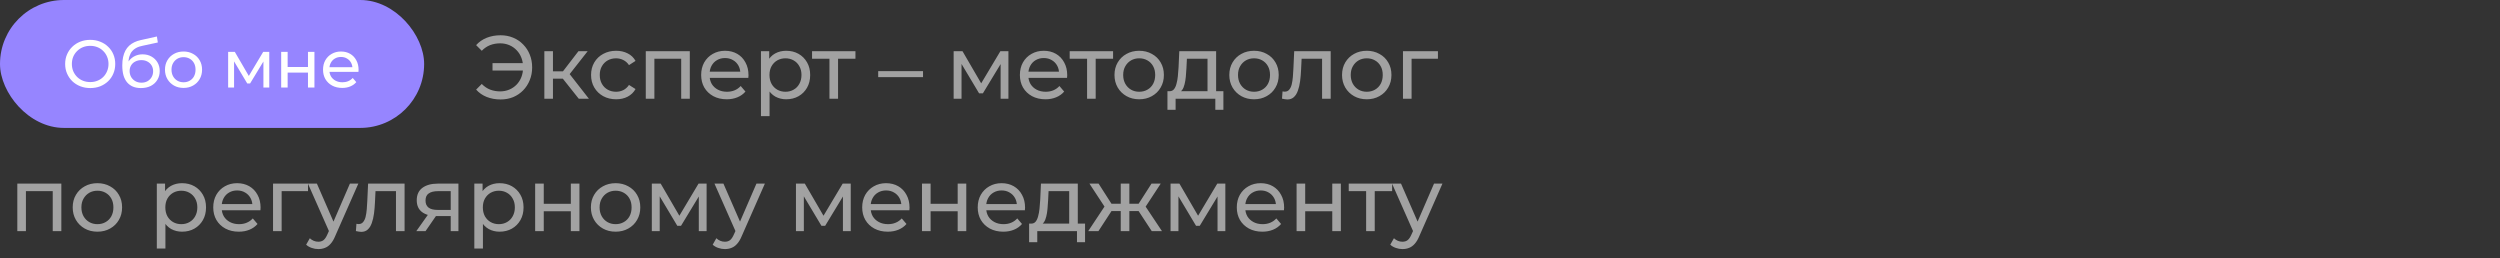
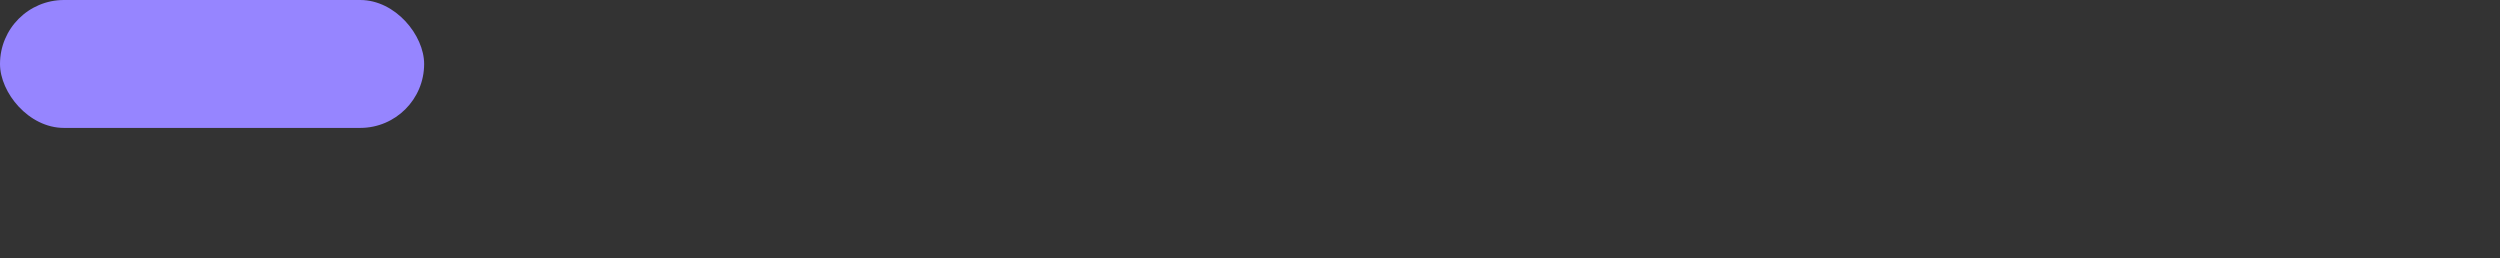
<svg xmlns="http://www.w3.org/2000/svg" width="1114" height="115" viewBox="0 0 1114 115" fill="none">
  <rect x="0" y="0" width="1114" height="115" fill="#333333" stroke="none" />
-   <path d="M7.715 103V81.827H27.331V103H23.495V84.224L24.414 85.182H10.632L11.55 84.224V103H7.715ZM43.421 103.24C41.29 103.24 39.399 102.774 37.748 101.841C36.097 100.909 34.792 99.631 33.833 98.006C32.874 96.355 32.395 94.491 32.395 92.413C32.395 90.309 32.874 88.445 33.833 86.82C34.792 85.196 36.097 83.931 37.748 83.025C39.399 82.093 41.29 81.627 43.421 81.627C45.525 81.627 47.403 82.093 49.054 83.025C50.732 83.931 52.037 85.196 52.969 86.82C53.928 88.418 54.407 90.283 54.407 92.413C54.407 94.517 53.928 96.382 52.969 98.006C52.037 99.631 50.732 100.909 49.054 101.841C47.403 102.774 45.525 103.24 43.421 103.24ZM43.421 99.884C44.779 99.884 45.991 99.578 47.056 98.965C48.148 98.353 49.001 97.487 49.613 96.368C50.226 95.223 50.532 93.905 50.532 92.413C50.532 90.895 50.226 89.59 49.613 88.498C49.001 87.38 48.148 86.514 47.056 85.901C45.991 85.289 44.779 84.983 43.421 84.983C42.062 84.983 40.851 85.289 39.785 85.901C38.72 86.514 37.868 87.38 37.229 88.498C36.589 89.59 36.27 90.895 36.27 92.413C36.27 93.905 36.589 95.223 37.229 96.368C37.868 97.487 38.72 98.353 39.785 98.965C40.851 99.578 42.062 99.884 43.421 99.884ZM81.101 103.24C79.343 103.24 77.732 102.84 76.267 102.041C74.829 101.216 73.67 100.004 72.791 98.406C71.939 96.808 71.513 94.81 71.513 92.413C71.513 90.016 71.926 88.019 72.751 86.421C73.603 84.823 74.749 83.624 76.187 82.825C77.652 82.026 79.29 81.627 81.101 81.627C83.178 81.627 85.016 82.08 86.614 82.985C88.212 83.891 89.477 85.156 90.409 86.78C91.341 88.378 91.807 90.256 91.807 92.413C91.807 94.571 91.341 96.462 90.409 98.086C89.477 99.711 88.212 100.976 86.614 101.881C85.016 102.787 83.178 103.24 81.101 103.24ZM69.875 110.75V81.827H73.55V87.539L73.311 92.453L73.71 97.367V110.75H69.875ZM80.781 99.884C82.139 99.884 83.351 99.578 84.416 98.965C85.508 98.353 86.361 97.487 86.973 96.368C87.612 95.223 87.932 93.905 87.932 92.413C87.932 90.895 87.612 89.59 86.973 88.498C86.361 87.38 85.508 86.514 84.416 85.901C83.351 85.289 82.139 84.983 80.781 84.983C79.449 84.983 78.238 85.289 77.146 85.901C76.08 86.514 75.228 87.38 74.589 88.498C73.976 89.59 73.67 90.895 73.67 92.413C73.67 93.905 73.976 95.223 74.589 96.368C75.228 97.487 76.08 98.353 77.146 98.965C78.238 99.578 79.449 99.884 80.781 99.884ZM106.408 103.24C104.144 103.24 102.147 102.774 100.416 101.841C98.711 100.909 97.379 99.631 96.421 98.006C95.488 96.382 95.022 94.517 95.022 92.413C95.022 90.309 95.475 88.445 96.381 86.82C97.313 85.196 98.578 83.931 100.176 83.025C101.8 82.093 103.625 81.627 105.649 81.627C107.7 81.627 109.511 82.08 111.082 82.985C112.653 83.891 113.879 85.169 114.758 86.82C115.663 88.445 116.116 90.349 116.116 92.533C116.116 92.693 116.102 92.879 116.076 93.092C116.076 93.305 116.063 93.505 116.036 93.692H98.019V90.935H114.038L112.48 91.894C112.507 90.536 112.227 89.324 111.641 88.258C111.055 87.193 110.243 86.368 109.204 85.782C108.192 85.169 107.007 84.863 105.649 84.863C104.317 84.863 103.132 85.169 102.093 85.782C101.055 86.368 100.242 87.207 99.656 88.299C99.07 89.364 98.778 90.589 98.778 91.974V92.613C98.778 94.025 99.097 95.29 99.736 96.408C100.402 97.5 101.321 98.353 102.493 98.965C103.665 99.578 105.01 99.884 106.528 99.884C107.78 99.884 108.912 99.671 109.924 99.245C110.962 98.819 111.868 98.179 112.64 97.327L114.758 99.804C113.799 100.923 112.6 101.775 111.162 102.361C109.75 102.947 108.166 103.24 106.408 103.24ZM121.666 103V81.827H137.246V85.182H124.582L125.501 84.303V103H121.666ZM141.852 110.99C140.84 110.99 139.854 110.817 138.896 110.471C137.937 110.151 137.111 109.672 136.419 109.032L138.057 106.156C138.589 106.662 139.175 107.048 139.814 107.315C140.454 107.581 141.133 107.714 141.852 107.714C142.784 107.714 143.556 107.474 144.169 106.995C144.782 106.516 145.354 105.663 145.887 104.438L147.205 101.522L147.605 101.042L155.914 81.827H159.67L149.402 105.117C148.79 106.609 148.097 107.781 147.325 108.633C146.579 109.485 145.754 110.084 144.848 110.431C143.943 110.804 142.944 110.99 141.852 110.99ZM146.886 103.679L137.218 81.827H141.213L149.442 100.683L146.886 103.679ZM158.589 102.96L158.828 99.724C159.015 99.751 159.188 99.777 159.348 99.804C159.508 99.831 159.654 99.844 159.787 99.844C160.639 99.844 161.305 99.551 161.785 98.965C162.291 98.379 162.664 97.607 162.903 96.648C163.143 95.662 163.316 94.557 163.423 93.332C163.529 92.107 163.609 90.882 163.662 89.657L164.022 81.827H180.281V103H176.446V84.064L177.365 85.182H166.499L167.378 84.024L167.098 89.897C167.018 91.761 166.872 93.505 166.659 95.13C166.446 96.754 166.113 98.179 165.66 99.404C165.234 100.63 164.634 101.588 163.862 102.281C163.116 102.973 162.144 103.32 160.946 103.32C160.6 103.32 160.227 103.28 159.827 103.2C159.454 103.146 159.041 103.067 158.589 102.96ZM200.841 103V95.569L201.44 96.288H194.688C191.865 96.288 189.655 95.689 188.057 94.491C186.485 93.292 185.7 91.548 185.7 89.257C185.7 86.807 186.539 84.956 188.217 83.704C189.921 82.453 192.185 81.827 195.008 81.827H204.276V103H200.841ZM185.5 103L191.253 94.89H195.208L189.615 103H185.5ZM200.841 94.371V84.104L201.44 85.182H195.128C193.37 85.182 192.012 85.515 191.053 86.181C190.094 86.82 189.615 87.886 189.615 89.377C189.615 92.147 191.399 93.532 194.968 93.532H201.44L200.841 94.371ZM222.586 103.24C220.828 103.24 219.216 102.84 217.752 102.041C216.313 101.216 215.155 100.004 214.276 98.406C213.424 96.808 212.998 94.81 212.998 92.413C212.998 90.016 213.41 88.019 214.236 86.421C215.088 84.823 216.234 83.624 217.672 82.825C219.137 82.026 220.775 81.627 222.586 81.627C224.663 81.627 226.501 82.08 228.099 82.985C229.697 83.891 230.962 85.156 231.894 86.78C232.826 88.378 233.292 90.256 233.292 92.413C233.292 94.571 232.826 96.462 231.894 98.086C230.962 99.711 229.697 100.976 228.099 101.881C226.501 102.787 224.663 103.24 222.586 103.24ZM211.36 110.75V81.827H215.035V87.539L214.795 92.453L215.195 97.367V110.75H211.36ZM222.266 99.884C223.624 99.884 224.836 99.578 225.901 98.965C226.993 98.353 227.846 97.487 228.458 96.368C229.097 95.223 229.417 93.905 229.417 92.413C229.417 90.895 229.097 89.59 228.458 88.498C227.846 87.38 226.993 86.514 225.901 85.901C224.836 85.289 223.624 84.983 222.266 84.983C220.934 84.983 219.723 85.289 218.631 85.901C217.565 86.514 216.713 87.38 216.074 88.498C215.461 89.59 215.155 90.895 215.155 92.413C215.155 93.905 215.461 95.223 216.074 96.368C216.713 97.487 217.565 98.353 218.631 98.965C219.723 99.578 220.934 99.884 222.266 99.884ZM238.465 103V81.827H242.3V90.815H254.365V81.827H258.2V103H254.365V94.131H242.3V103H238.465ZM274.326 103.24C272.196 103.24 270.305 102.774 268.653 101.841C267.002 100.909 265.697 99.631 264.738 98.006C263.779 96.355 263.3 94.491 263.3 92.413C263.3 90.309 263.779 88.445 264.738 86.82C265.697 85.196 267.002 83.931 268.653 83.025C270.305 82.093 272.196 81.627 274.326 81.627C276.43 81.627 278.308 82.093 279.959 83.025C281.637 83.931 282.942 85.196 283.874 86.82C284.833 88.418 285.312 90.283 285.312 92.413C285.312 94.517 284.833 96.382 283.874 98.006C282.942 99.631 281.637 100.909 279.959 101.841C278.308 102.774 276.43 103.24 274.326 103.24ZM274.326 99.884C275.685 99.884 276.896 99.578 277.962 98.965C279.054 98.353 279.906 97.487 280.518 96.368C281.131 95.223 281.437 93.905 281.437 92.413C281.437 90.895 281.131 89.59 280.518 88.498C279.906 87.38 279.054 86.514 277.962 85.901C276.896 85.289 275.685 84.983 274.326 84.983C272.968 84.983 271.756 85.289 270.691 85.901C269.625 86.514 268.773 87.38 268.134 88.498C267.495 89.59 267.175 90.895 267.175 92.413C267.175 93.905 267.495 95.223 268.134 96.368C268.773 97.487 269.625 98.353 270.691 98.965C271.756 99.578 272.968 99.884 274.326 99.884ZM290.451 103V81.827H294.406L303.515 97.487H301.917L311.265 81.827H314.86V103H311.385V86.141L312.024 86.501L303.475 100.603H301.797L293.208 86.221L293.967 86.061V103H290.451ZM323.004 110.99C321.992 110.99 321.007 110.817 320.048 110.471C319.089 110.151 318.263 109.672 317.571 109.032L319.209 106.156C319.742 106.662 320.328 107.048 320.967 107.315C321.606 107.581 322.285 107.714 323.004 107.714C323.936 107.714 324.709 107.474 325.321 106.995C325.934 106.516 326.506 105.663 327.039 104.438L328.357 101.522L328.757 101.042L337.067 81.827H340.822L330.555 105.117C329.942 106.609 329.25 107.781 328.477 108.633C327.732 109.485 326.906 110.084 326 110.431C325.095 110.804 324.096 110.99 323.004 110.99ZM328.038 103.679L318.37 81.827H322.365L330.595 100.683L328.038 103.679ZM354.678 103V81.827H358.633L367.742 97.487H366.144L375.492 81.827H379.088V103H375.612V86.141L376.251 86.501L367.702 100.603H366.024L357.435 86.221L358.194 86.061V103H354.678ZM395.581 103.24C393.317 103.24 391.32 102.774 389.588 101.841C387.884 100.909 386.552 99.631 385.593 98.006C384.661 96.382 384.195 94.517 384.195 92.413C384.195 90.309 384.648 88.445 385.553 86.82C386.486 85.196 387.751 83.931 389.349 83.025C390.973 82.093 392.798 81.627 394.822 81.627C396.873 81.627 398.684 82.08 400.255 82.985C401.826 83.891 403.051 85.169 403.93 86.82C404.836 88.445 405.289 90.349 405.289 92.533C405.289 92.693 405.275 92.879 405.249 93.092C405.249 93.305 405.235 93.505 405.209 93.692H387.191V90.935H403.211L401.653 91.894C401.68 90.536 401.4 89.324 400.814 88.258C400.228 87.193 399.416 86.368 398.377 85.782C397.365 85.169 396.18 84.863 394.822 84.863C393.49 84.863 392.305 85.169 391.266 85.782C390.228 86.368 389.415 87.207 388.829 88.299C388.243 89.364 387.95 90.589 387.95 91.974V92.613C387.95 94.025 388.27 95.29 388.909 96.408C389.575 97.5 390.494 98.353 391.666 98.965C392.838 99.578 394.183 99.884 395.701 99.884C396.952 99.884 398.084 99.671 399.096 99.245C400.135 98.819 401.041 98.179 401.813 97.327L403.93 99.804C402.972 100.923 401.773 101.775 400.335 102.361C398.923 102.947 397.339 103.24 395.581 103.24ZM410.839 103V81.827H414.674V90.815H426.739V81.827H430.574V103H426.739V94.131H414.674V103H410.839ZM447.06 103.24C444.796 103.24 442.799 102.774 441.068 101.841C439.363 100.909 438.031 99.631 437.073 98.006C436.14 96.382 435.674 94.517 435.674 92.413C435.674 90.309 436.127 88.445 437.033 86.82C437.965 85.196 439.23 83.931 440.828 83.025C442.452 82.093 444.277 81.627 446.301 81.627C448.352 81.627 450.163 82.08 451.734 82.985C453.305 83.891 454.531 85.169 455.41 86.82C456.315 88.445 456.768 90.349 456.768 92.533C456.768 92.693 456.754 92.879 456.728 93.092C456.728 93.305 456.715 93.505 456.688 93.692H438.671V90.935H454.69L453.132 91.894C453.159 90.536 452.879 89.324 452.293 88.258C451.708 87.193 450.895 86.368 449.856 85.782C448.844 85.169 447.659 84.863 446.301 84.863C444.969 84.863 443.784 85.169 442.745 85.782C441.707 86.368 440.894 87.207 440.308 88.299C439.723 89.364 439.43 90.589 439.43 91.974V92.613C439.43 94.025 439.749 95.29 440.388 96.408C441.054 97.5 441.973 98.353 443.145 98.965C444.317 99.578 445.662 99.884 447.18 99.884C448.432 99.884 449.564 99.671 450.576 99.245C451.614 98.819 452.52 98.179 453.292 97.327L455.41 99.804C454.451 100.923 453.252 101.775 451.814 102.361C450.402 102.947 448.818 103.24 447.06 103.24ZM476.429 101.202V85.182H467.24L467.041 89.257C466.987 90.589 466.894 91.881 466.761 93.132C466.654 94.358 466.468 95.489 466.202 96.528C465.962 97.567 465.602 98.419 465.123 99.085C464.644 99.751 464.004 100.164 463.205 100.323L459.41 99.644C460.236 99.671 460.902 99.404 461.408 98.845C461.914 98.259 462.3 97.46 462.566 96.448C462.859 95.436 463.072 94.291 463.205 93.013C463.339 91.707 463.445 90.362 463.525 88.978L463.845 81.827H480.264V101.202H476.429ZM458.571 107.914V99.644H483.5V107.914H479.904V103H462.207V107.914H458.571ZM513.225 103L506.474 92.693L509.63 90.775L517.779 103H513.225ZM502.079 94.051V90.775H508.95V94.051H502.079ZM509.989 92.853L506.354 92.373L513.105 81.827H517.22L509.989 92.853ZM489.455 103H484.901L493.01 90.775L496.166 92.693L489.455 103ZM503.238 103H499.402V81.827H503.238V103ZM500.561 94.051H493.73V90.775H500.561V94.051ZM492.691 92.853L485.46 81.827H489.535L496.286 92.373L492.691 92.853ZM521.6 103V81.827H525.555L534.663 97.487H533.065L542.414 81.827H546.009V103H542.534V86.141L543.173 86.501L534.624 100.603H532.946L524.356 86.221L525.115 86.061V103H521.6ZM562.503 103.24C560.239 103.24 558.241 102.774 556.51 101.841C554.806 100.909 553.474 99.631 552.515 98.006C551.583 96.382 551.117 94.517 551.117 92.413C551.117 90.309 551.57 88.445 552.475 86.82C553.407 85.196 554.672 83.931 556.27 83.025C557.895 82.093 559.719 81.627 561.744 81.627C563.794 81.627 565.605 82.08 567.177 82.985C568.748 83.891 569.973 85.169 570.852 86.82C571.758 88.445 572.21 90.349 572.21 92.533C572.21 92.693 572.197 92.879 572.17 93.092C572.17 93.305 572.157 93.505 572.13 93.692H554.113V90.935H570.133L568.575 91.894C568.602 90.536 568.322 89.324 567.736 88.258C567.15 87.193 566.338 86.368 565.299 85.782C564.287 85.169 563.102 84.863 561.744 84.863C560.412 84.863 559.227 85.169 558.188 85.782C557.149 86.368 556.337 87.207 555.751 88.299C555.165 89.364 554.872 90.589 554.872 91.974V92.613C554.872 94.025 555.192 95.29 555.831 96.408C556.497 97.5 557.416 98.353 558.587 98.965C559.759 99.578 561.104 99.884 562.622 99.884C563.874 99.884 565.006 99.671 566.018 99.245C567.057 98.819 567.962 98.179 568.735 97.327L570.852 99.804C569.893 100.923 568.695 101.775 567.257 102.361C565.845 102.947 564.26 103.24 562.503 103.24ZM577.761 103V81.827H581.596V90.815H593.661V81.827H597.496V103H593.661V94.131H581.596V103H577.761ZM608.748 103V84.184L609.707 85.182H600.998V81.827H620.334V85.182H611.665L612.583 84.184V103H608.748ZM624.934 110.99C623.922 110.99 622.937 110.817 621.978 110.471C621.019 110.151 620.194 109.672 619.501 109.032L621.139 106.156C621.672 106.662 622.258 107.048 622.897 107.315C623.536 107.581 624.215 107.714 624.934 107.714C625.867 107.714 626.639 107.474 627.252 106.995C627.864 106.516 628.437 105.663 628.969 104.438L630.288 101.522L630.687 101.042L638.997 81.827H642.752L632.485 105.117C631.872 106.609 631.18 107.781 630.408 108.633C629.662 109.485 628.836 110.084 627.931 110.431C627.025 110.804 626.026 110.99 624.934 110.99ZM629.968 103.679L620.3 81.827H624.295L632.525 100.683L629.968 103.679Z" fill="#A2A2A2" />
-   <path d="M219.469 31.416V28.14H234.451V31.416H219.469ZM223.065 15.716C225.089 15.716 226.953 16.075 228.658 16.794C230.362 17.487 231.841 18.485 233.092 19.79C234.371 21.069 235.356 22.574 236.049 24.305C236.768 26.036 237.127 27.94 237.127 30.018C237.127 32.095 236.768 33.999 236.049 35.73C235.356 37.462 234.371 38.98 233.092 40.285C231.841 41.563 230.362 42.562 228.658 43.281C226.953 43.973 225.089 44.32 223.065 44.32C220.828 44.32 218.764 43.947 216.873 43.201C215.008 42.455 213.437 41.363 212.159 39.925L214.675 37.408C215.794 38.553 217.032 39.392 218.391 39.925C219.776 40.458 221.267 40.724 222.865 40.724C224.33 40.724 225.688 40.458 226.94 39.925C228.192 39.392 229.27 38.66 230.176 37.728C231.108 36.769 231.827 35.637 232.333 34.332C232.839 33.001 233.092 31.562 233.092 30.018C233.092 28.473 232.839 27.048 232.333 25.743C231.827 24.411 231.108 23.279 230.176 22.347C229.27 21.388 228.192 20.643 226.94 20.11C225.688 19.577 224.33 19.311 222.865 19.311C221.267 19.311 219.776 19.577 218.391 20.11C217.032 20.643 215.794 21.482 214.675 22.627L212.159 20.11C213.437 18.672 215.008 17.58 216.873 16.834C218.764 16.088 220.828 15.716 223.065 15.716ZM257.902 44L249.713 33.693L252.869 31.775L262.417 44H257.902ZM242.562 44V22.827H246.397V44H242.562ZM245.238 35.051V31.775H252.229V35.051H245.238ZM253.188 33.853L249.633 33.373L257.743 22.827H261.857L253.188 33.853ZM274.565 44.24C272.407 44.24 270.476 43.774 268.772 42.842C267.094 41.909 265.776 40.631 264.817 39.006C263.858 37.382 263.379 35.517 263.379 33.413C263.379 31.309 263.858 29.445 264.817 27.82C265.776 26.196 267.094 24.931 268.772 24.025C270.476 23.093 272.407 22.627 274.565 22.627C276.482 22.627 278.187 23.013 279.678 23.785C281.196 24.531 282.368 25.65 283.194 27.141L280.277 29.019C279.585 27.98 278.733 27.221 277.721 26.742C276.735 26.236 275.67 25.983 274.525 25.983C273.14 25.983 271.901 26.289 270.809 26.901C269.717 27.514 268.852 28.38 268.213 29.498C267.573 30.59 267.254 31.895 267.254 33.413C267.254 34.931 267.573 36.25 268.213 37.368C268.852 38.487 269.717 39.352 270.809 39.965C271.901 40.578 273.14 40.884 274.525 40.884C275.67 40.884 276.735 40.644 277.721 40.165C278.733 39.659 279.585 38.886 280.277 37.848L283.194 39.685C282.368 41.15 281.196 42.282 279.678 43.081C278.187 43.853 276.482 44.24 274.565 44.24ZM287.76 44V22.827H307.375V44H303.54V25.224L304.459 26.182H290.676L291.595 25.224V44H287.76ZM323.825 44.24C321.561 44.24 319.563 43.774 317.832 42.842C316.128 41.909 314.796 40.631 313.837 39.006C312.905 37.382 312.439 35.517 312.439 33.413C312.439 31.309 312.892 29.445 313.797 27.82C314.729 26.196 315.994 24.931 317.592 24.025C319.217 23.093 321.041 22.627 323.066 22.627C325.116 22.627 326.927 23.08 328.499 23.985C330.07 24.891 331.295 26.169 332.174 27.82C333.08 29.445 333.532 31.349 333.532 33.533C333.532 33.693 333.519 33.879 333.492 34.092C333.492 34.306 333.479 34.505 333.453 34.692H315.435V31.935H331.455L329.897 32.894C329.924 31.536 329.644 30.324 329.058 29.259C328.472 28.193 327.66 27.367 326.621 26.782C325.609 26.169 324.424 25.863 323.066 25.863C321.734 25.863 320.549 26.169 319.51 26.782C318.471 27.367 317.659 28.206 317.073 29.299C316.487 30.364 316.194 31.589 316.194 32.974V33.613C316.194 35.025 316.514 36.29 317.153 37.408C317.819 38.5 318.738 39.352 319.91 39.965C321.081 40.578 322.426 40.884 323.944 40.884C325.196 40.884 326.328 40.671 327.34 40.245C328.379 39.819 329.284 39.179 330.057 38.327L332.174 40.804C331.215 41.923 330.017 42.775 328.579 43.361C327.167 43.947 325.582 44.24 323.825 44.24ZM350.309 44.24C348.551 44.24 346.939 43.84 345.475 43.041C344.036 42.216 342.878 41.004 341.999 39.406C341.147 37.808 340.721 35.81 340.721 33.413C340.721 31.016 341.133 29.019 341.959 27.421C342.811 25.823 343.957 24.624 345.395 23.825C346.86 23.026 348.497 22.627 350.309 22.627C352.386 22.627 354.224 23.08 355.822 23.985C357.42 24.891 358.685 26.156 359.617 27.78C360.549 29.378 361.015 31.256 361.015 33.413C361.015 35.571 360.549 37.462 359.617 39.086C358.685 40.711 357.42 41.976 355.822 42.881C354.224 43.787 352.386 44.24 350.309 44.24ZM339.083 51.75V22.827H342.758V28.539L342.518 33.453L342.918 38.367V51.75H339.083ZM349.989 40.884C351.347 40.884 352.559 40.578 353.624 39.965C354.716 39.352 355.569 38.487 356.181 37.368C356.82 36.223 357.14 34.905 357.14 33.413C357.14 31.895 356.82 30.59 356.181 29.498C355.569 28.38 354.716 27.514 353.624 26.901C352.559 26.289 351.347 25.983 349.989 25.983C348.657 25.983 347.445 26.289 346.354 26.901C345.288 27.514 344.436 28.38 343.797 29.498C343.184 30.59 342.878 31.895 342.878 33.413C342.878 34.905 343.184 36.223 343.797 37.368C344.436 38.487 345.288 39.352 346.354 39.965C347.445 40.578 348.657 40.884 349.989 40.884ZM369.602 44V25.184L370.561 26.182H361.852V22.827H381.188V26.182H372.518L373.437 25.184V44H369.602ZM391.324 34.372V31.695H411.299V34.372H391.324ZM424.944 44V22.827H428.899L438.007 38.487H436.409L445.757 22.827H449.353V44H445.877V27.141L446.517 27.501L437.967 41.603H436.289L427.7 27.221L428.459 27.061V44H424.944ZM465.846 44.24C463.582 44.24 461.585 43.774 459.854 42.842C458.149 41.909 456.818 40.631 455.859 39.006C454.927 37.382 454.461 35.517 454.461 33.413C454.461 31.309 454.913 29.445 455.819 27.82C456.751 26.196 458.016 24.931 459.614 24.025C461.239 23.093 463.063 22.627 465.087 22.627C467.138 22.627 468.949 23.08 470.52 23.985C472.092 24.891 473.317 26.169 474.196 27.82C475.101 29.445 475.554 31.349 475.554 33.533C475.554 33.693 475.541 33.879 475.514 34.092C475.514 34.306 475.501 34.505 475.474 34.692H457.457V31.935H473.477L471.919 32.894C471.945 31.536 471.666 30.324 471.08 29.259C470.494 28.193 469.681 27.367 468.643 26.782C467.631 26.169 466.446 25.863 465.087 25.863C463.756 25.863 462.57 26.169 461.532 26.782C460.493 27.367 459.681 28.206 459.095 29.299C458.509 30.364 458.216 31.589 458.216 32.974V33.613C458.216 35.025 458.535 36.29 459.175 37.408C459.841 38.5 460.759 39.352 461.931 39.965C463.103 40.578 464.448 40.884 465.966 40.884C467.218 40.884 468.35 40.671 469.362 40.245C470.401 39.819 471.306 39.179 472.078 38.327L474.196 40.804C473.237 41.923 472.039 42.775 470.6 43.361C469.189 43.947 467.604 44.24 465.846 44.24ZM484.402 44V25.184L485.361 26.182H476.651V22.827H495.987V26.182H487.318L488.237 25.184V44H484.402ZM507.642 44.24C505.511 44.24 503.62 43.774 501.969 42.842C500.318 41.909 499.012 40.631 498.054 39.006C497.095 37.355 496.615 35.491 496.615 33.413C496.615 31.309 497.095 29.445 498.054 27.82C499.012 26.196 500.318 24.931 501.969 24.025C503.62 23.093 505.511 22.627 507.642 22.627C509.746 22.627 511.623 23.093 513.275 24.025C514.952 24.931 516.257 26.196 517.19 27.82C518.148 29.418 518.628 31.283 518.628 33.413C518.628 35.517 518.148 37.382 517.19 39.006C516.257 40.631 514.952 41.909 513.275 42.842C511.623 43.774 509.746 44.24 507.642 44.24ZM507.642 40.884C509 40.884 510.212 40.578 511.277 39.965C512.369 39.352 513.221 38.487 513.834 37.368C514.446 36.223 514.753 34.905 514.753 33.413C514.753 31.895 514.446 30.59 513.834 29.498C513.221 28.38 512.369 27.514 511.277 26.901C510.212 26.289 509 25.983 507.642 25.983C506.283 25.983 505.072 26.289 504.006 26.901C502.941 27.514 502.089 28.38 501.449 29.498C500.81 30.59 500.491 31.895 500.491 33.413C500.491 34.905 500.81 36.223 501.449 37.368C502.089 38.487 502.941 39.352 504.006 39.965C505.072 40.578 506.283 40.884 507.642 40.884ZM538.072 42.202V26.182H528.884L528.684 30.257C528.631 31.589 528.538 32.881 528.404 34.132C528.298 35.358 528.111 36.489 527.845 37.528C527.605 38.567 527.246 39.419 526.766 40.085C526.287 40.751 525.648 41.164 524.849 41.323L521.054 40.644C521.879 40.671 522.545 40.404 523.051 39.845C523.557 39.259 523.943 38.46 524.21 37.448C524.503 36.436 524.716 35.291 524.849 34.013C524.982 32.708 525.088 31.363 525.168 29.978L525.488 22.827H541.907V42.202H538.072ZM520.215 48.914V40.644H545.143V48.914H541.548V44H523.85V48.914H520.215ZM558.809 44.24C556.678 44.24 554.787 43.774 553.136 42.842C551.485 41.909 550.179 40.631 549.221 39.006C548.262 37.355 547.782 35.491 547.782 33.413C547.782 31.309 548.262 29.445 549.221 27.82C550.179 26.196 551.485 24.931 553.136 24.025C554.787 23.093 556.678 22.627 558.809 22.627C560.913 22.627 562.79 23.093 564.442 24.025C566.119 24.931 567.424 26.196 568.357 27.82C569.315 29.418 569.795 31.283 569.795 33.413C569.795 35.517 569.315 37.382 568.357 39.006C567.424 40.631 566.119 41.909 564.442 42.842C562.79 43.774 560.913 44.24 558.809 44.24ZM558.809 40.884C560.167 40.884 561.379 40.578 562.444 39.965C563.536 39.352 564.388 38.487 565.001 37.368C565.613 36.223 565.92 34.905 565.92 33.413C565.92 31.895 565.613 30.59 565.001 29.498C564.388 28.38 563.536 27.514 562.444 26.901C561.379 26.289 560.167 25.983 558.809 25.983C557.45 25.983 556.239 26.289 555.173 26.901C554.108 27.514 553.256 28.38 552.616 29.498C551.977 30.59 551.658 31.895 551.658 33.413C551.658 34.905 551.977 36.223 552.616 37.368C553.256 38.487 554.108 39.352 555.173 39.965C556.239 40.578 557.45 40.884 558.809 40.884ZM571.262 43.96L571.501 40.724C571.688 40.751 571.861 40.777 572.021 40.804C572.181 40.831 572.327 40.844 572.46 40.844C573.313 40.844 573.978 40.551 574.458 39.965C574.964 39.379 575.337 38.607 575.576 37.648C575.816 36.663 575.989 35.557 576.096 34.332C576.202 33.107 576.282 31.882 576.335 30.657L576.695 22.827H592.955V44H589.119V25.064L590.038 26.182H579.172L580.051 25.024L579.771 30.896C579.691 32.761 579.545 34.505 579.332 36.13C579.119 37.755 578.786 39.179 578.333 40.404C577.907 41.63 577.308 42.588 576.535 43.281C575.789 43.973 574.817 44.32 573.619 44.32C573.273 44.32 572.9 44.28 572.5 44.2C572.127 44.147 571.715 44.067 571.262 43.96ZM609.039 44.24C606.909 44.24 605.018 43.774 603.366 42.842C601.715 41.909 600.41 40.631 599.451 39.006C598.493 37.355 598.013 35.491 598.013 33.413C598.013 31.309 598.493 29.445 599.451 27.82C600.41 26.196 601.715 24.931 603.366 24.025C605.018 23.093 606.909 22.627 609.039 22.627C611.143 22.627 613.021 23.093 614.672 24.025C616.35 24.931 617.655 26.196 618.587 27.82C619.546 29.418 620.026 31.283 620.026 33.413C620.026 35.517 619.546 37.382 618.587 39.006C617.655 40.631 616.35 41.909 614.672 42.842C613.021 43.774 611.143 44.24 609.039 44.24ZM609.039 40.884C610.398 40.884 611.609 40.578 612.675 39.965C613.767 39.352 614.619 38.487 615.232 37.368C615.844 36.223 616.15 34.905 616.15 33.413C616.15 31.895 615.844 30.59 615.232 29.498C614.619 28.38 613.767 27.514 612.675 26.901C611.609 26.289 610.398 25.983 609.039 25.983C607.681 25.983 606.469 26.289 605.404 26.901C604.339 27.514 603.486 28.38 602.847 29.498C602.208 30.59 601.888 31.895 601.888 33.413C601.888 34.905 602.208 36.223 602.847 37.368C603.486 38.487 604.339 39.352 605.404 39.965C606.469 40.578 607.681 40.884 609.039 40.884ZM625.164 44V22.827H640.745V26.182H628.08L628.999 25.303V44H625.164Z" fill="#A2A2A2" />
  <rect width="189" height="57" rx="28.5" fill="#9685FF" />
-   <path d="M40.22 39.24C38.62 39.24 37.13 38.97 35.75 38.43C34.39 37.89 33.21 37.14 32.21 36.18C31.21 35.2 30.43 34.06 29.87 32.76C29.31 31.46 29.03 30.04 29.03 28.5C29.03 26.96 29.31 25.54 29.87 24.24C30.43 22.94 31.21 21.81 32.21 20.85C33.21 19.87 34.39 19.11 35.75 18.57C37.11 18.03 38.6 17.76 40.22 17.76C41.82 17.76 43.29 18.03 44.63 18.57C45.99 19.09 47.17 19.84 48.17 20.82C49.19 21.78 49.97 22.91 50.51 24.21C51.07 25.51 51.35 26.94 51.35 28.5C51.35 30.06 51.07 31.49 50.51 32.79C49.97 34.09 49.19 35.23 48.17 36.21C47.17 37.17 45.99 37.92 44.63 38.46C43.29 38.98 41.82 39.24 40.22 39.24ZM40.22 36.57C41.38 36.57 42.45 36.37 43.43 35.97C44.43 35.57 45.29 35.01 46.01 34.29C46.75 33.55 47.32 32.69 47.72 31.71C48.14 30.73 48.35 29.66 48.35 28.5C48.35 27.34 48.14 26.27 47.72 25.29C47.32 24.31 46.75 23.46 46.01 22.74C45.29 22 44.43 21.43 43.43 21.03C42.45 20.63 41.38 20.43 40.22 20.43C39.04 20.43 37.95 20.63 36.95 21.03C35.97 21.43 35.11 22 34.37 22.74C33.63 23.46 33.05 24.31 32.63 25.29C32.23 26.27 32.03 27.34 32.03 28.5C32.03 29.66 32.23 30.73 32.63 31.71C33.05 32.69 33.63 33.55 34.37 34.29C35.11 35.01 35.97 35.57 36.95 35.97C37.95 36.37 39.04 36.57 40.22 36.57ZM62.77 39.24C61.45 39.24 60.28 39.03 59.26 38.61C58.26 38.19 57.4 37.57 56.68 36.75C55.96 35.91 55.41 34.86 55.03 33.6C54.67 32.32 54.49 30.82 54.49 29.1C54.49 27.74 54.61 26.52 54.85 25.44C55.09 24.36 55.43 23.4 55.87 22.56C56.33 21.72 56.89 20.99 57.55 20.37C58.23 19.75 58.99 19.24 59.83 18.84C60.69 18.42 61.63 18.1 62.65 17.88L69.91 16.26L70.33 18.93L63.64 20.37C63.24 20.45 62.76 20.57 62.2 20.73C61.64 20.89 61.07 21.14 60.49 21.48C59.91 21.8 59.37 22.25 58.87 22.83C58.37 23.41 57.97 24.17 57.67 25.11C57.37 26.03 57.22 27.17 57.22 28.53C57.22 28.91 57.23 29.2 57.25 29.4C57.27 29.6 57.29 29.8 57.31 30C57.35 30.2 57.38 30.5 57.4 30.9L56.2 29.67C56.52 28.57 57.03 27.61 57.73 26.79C58.43 25.97 59.27 25.34 60.25 24.9C61.25 24.44 62.34 24.21 63.52 24.21C65 24.21 66.31 24.53 67.45 25.17C68.61 25.81 69.52 26.69 70.18 27.81C70.84 28.93 71.17 30.21 71.17 31.65C71.17 33.11 70.82 34.42 70.12 35.58C69.44 36.72 68.47 37.62 67.21 38.28C65.95 38.92 64.47 39.24 62.77 39.24ZM63.04 36.84C64.06 36.84 64.96 36.62 65.74 36.18C66.52 35.72 67.13 35.11 67.57 34.35C68.01 33.57 68.23 32.7 68.23 31.74C68.23 30.78 68.01 29.93 67.57 29.19C67.13 28.45 66.52 27.87 65.74 27.45C64.96 27.01 64.04 26.79 62.98 26.79C61.98 26.79 61.08 27 60.28 27.42C59.48 27.82 58.86 28.39 58.42 29.13C57.98 29.85 57.76 30.69 57.76 31.65C57.76 32.61 57.98 33.49 58.42 34.29C58.88 35.07 59.5 35.69 60.28 36.15C61.08 36.61 62 36.84 63.04 36.84ZM81.793 39.18C80.193 39.18 78.773 38.83 77.533 38.13C76.293 37.43 75.313 36.47 74.593 35.25C73.873 34.01 73.513 32.61 73.513 31.05C73.513 29.47 73.873 28.07 74.593 26.85C75.313 25.63 76.293 24.68 77.533 24C78.773 23.3 80.193 22.95 81.793 22.95C83.373 22.95 84.783 23.3 86.023 24C87.283 24.68 88.263 25.63 88.963 26.85C89.683 28.05 90.043 29.45 90.043 31.05C90.043 32.63 89.683 34.03 88.963 35.25C88.263 36.47 87.283 37.43 86.023 38.13C84.783 38.83 83.373 39.18 81.793 39.18ZM81.793 36.66C82.813 36.66 83.723 36.43 84.523 35.97C85.343 35.51 85.983 34.86 86.443 34.02C86.903 33.16 87.133 32.17 87.133 31.05C87.133 29.91 86.903 28.93 86.443 28.11C85.983 27.27 85.343 26.62 84.523 26.16C83.723 25.7 82.813 25.47 81.793 25.47C80.773 25.47 79.863 25.7 79.063 26.16C78.263 26.62 77.623 27.27 77.143 28.11C76.663 28.93 76.423 29.91 76.423 31.05C76.423 32.17 76.663 33.16 77.143 34.02C77.623 34.86 78.263 35.51 79.063 35.97C79.863 36.43 80.773 36.66 81.793 36.66ZM101.658 39V23.1H104.628L111.468 34.86H110.268L117.288 23.1H119.988V39H117.378V26.34L117.858 26.61L111.438 37.2H110.178L103.728 26.4L104.298 26.28V39H101.658ZM125.294 39V23.1H128.174V29.85H137.234V23.1H140.114V39H137.234V32.34H128.174V39H125.294ZM152.494 39.18C150.794 39.18 149.294 38.83 147.994 38.13C146.714 37.43 145.714 36.47 144.994 35.25C144.294 34.03 143.944 32.63 143.944 31.05C143.944 29.47 144.284 28.07 144.964 26.85C145.664 25.63 146.614 24.68 147.814 24C149.034 23.3 150.404 22.95 151.924 22.95C153.464 22.95 154.824 23.29 156.004 23.97C157.184 24.65 158.104 25.61 158.764 26.85C159.444 28.07 159.784 29.5 159.784 31.14C159.784 31.26 159.774 31.4 159.754 31.56C159.754 31.72 159.744 31.87 159.724 32.01H146.194V29.94H158.224L157.054 30.66C157.074 29.64 156.864 28.73 156.424 27.93C155.984 27.13 155.374 26.51 154.594 26.07C153.834 25.61 152.944 25.38 151.924 25.38C150.924 25.38 150.034 25.61 149.254 26.07C148.474 26.51 147.864 27.14 147.424 27.96C146.984 28.76 146.764 29.68 146.764 30.72V31.2C146.764 32.26 147.004 33.21 147.484 34.05C147.984 34.87 148.674 35.51 149.554 35.97C150.434 36.43 151.444 36.66 152.584 36.66C153.524 36.66 154.374 36.5 155.134 36.18C155.914 35.86 156.594 35.38 157.174 34.74L158.764 36.6C158.044 37.44 157.144 38.08 156.064 38.52C155.004 38.96 153.814 39.18 152.494 39.18Z" fill="white" />
</svg>